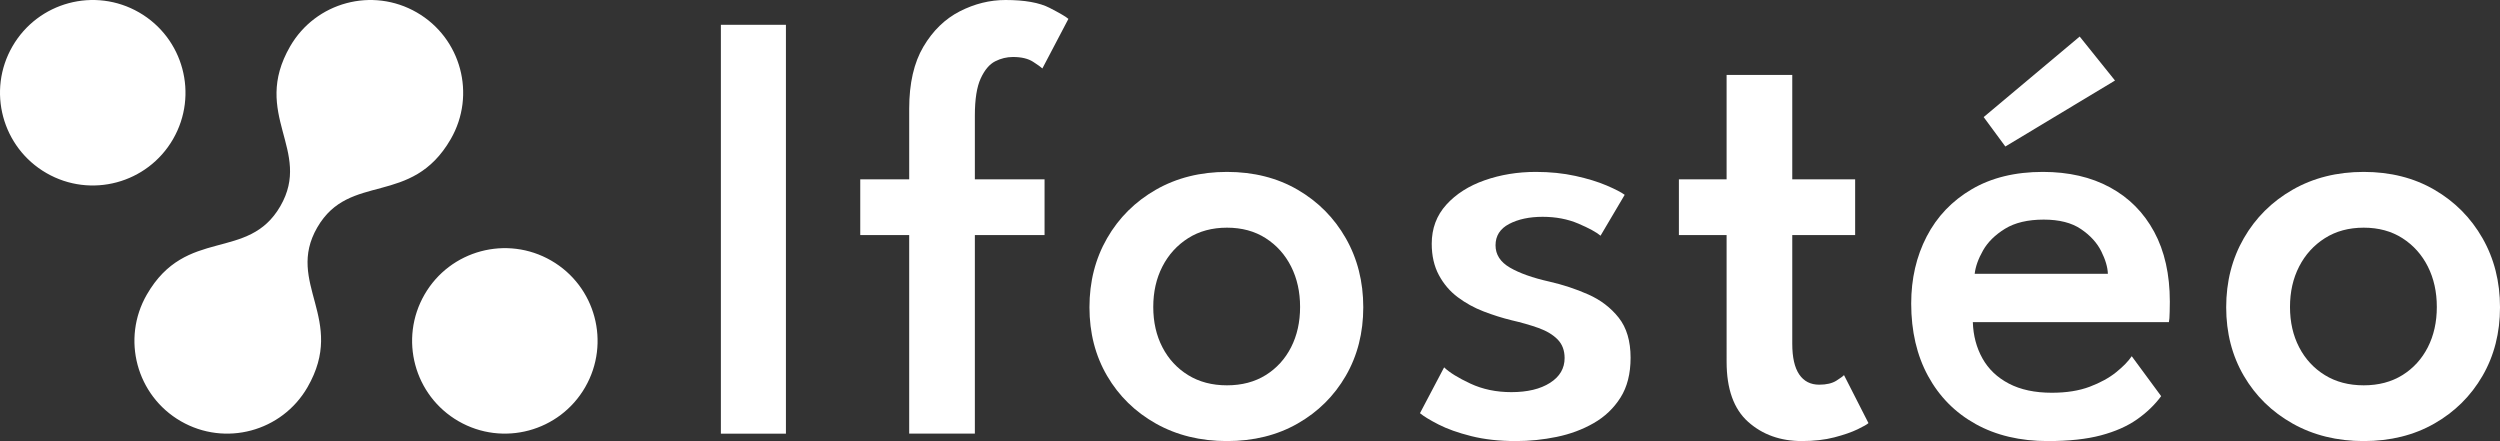
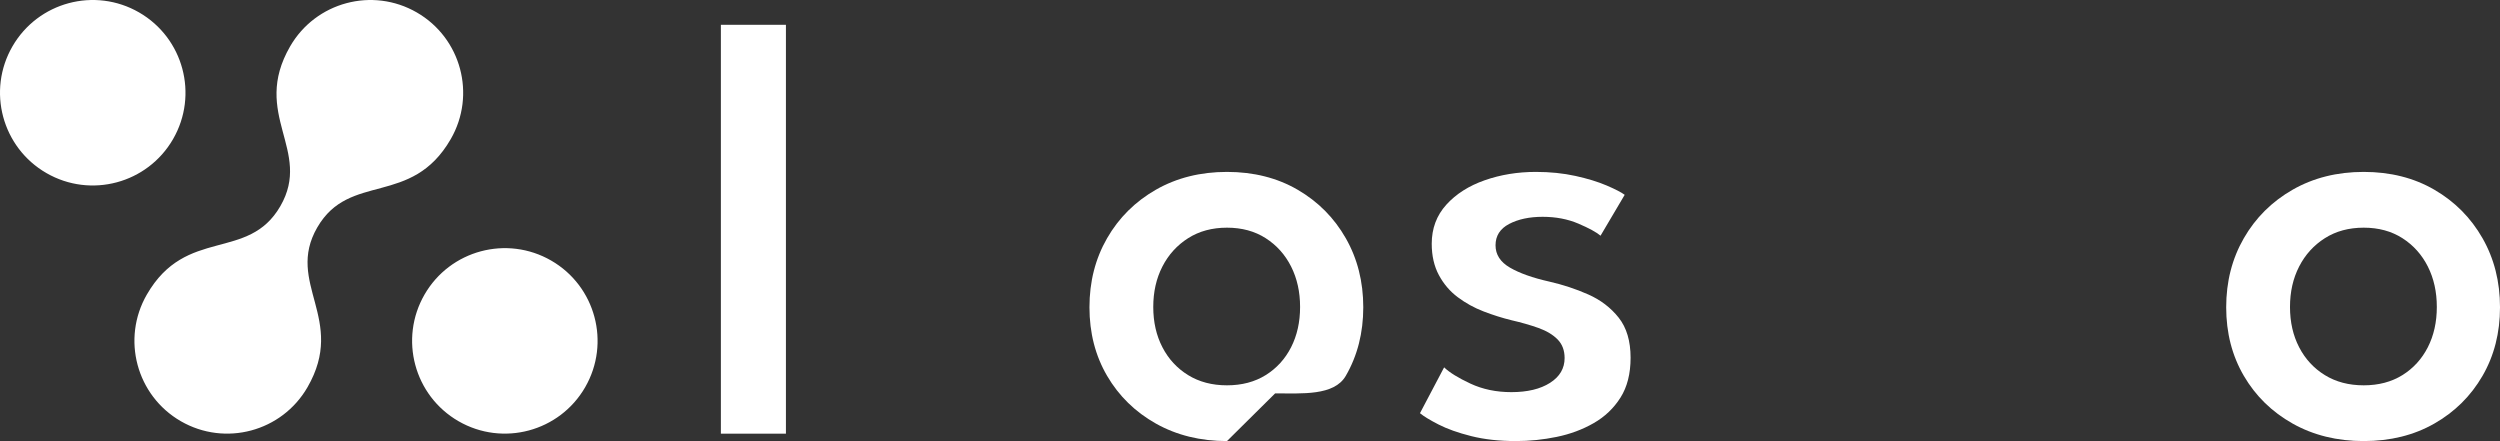
<svg xmlns="http://www.w3.org/2000/svg" viewBox="0 0 339.554 59.907">
  <rect x="0" y="0" width="339.554" height="59.907" fill="#333333" stroke="none" />
  <defs>
    <style>
      .cls-1 {
        fill: #fff;
      }
    </style>
  </defs>
  <g id="Layer_1" data-name="Layer 1" />
  <g id="Calque_2" data-name="Calque 2" />
  <g id="Calque_3" data-name="Calque 3" />
  <g id="Calque_4" data-name="Calque 4">
    <g>
      <path class="cls-1" d="M18.895,1.69c6.024,3.478,8.088,11.181,4.61,17.205-3.478,6.024-11.181,8.088-17.205,4.61C.276,20.027-1.789,12.324,1.69,6.3,5.168,.276,12.871-1.789,18.895,1.69ZM57.662,40.002c-3.478,6.024-1.414,13.727,4.61,17.205,6.024,3.478,13.727,1.414,17.205-4.61,3.478-6.024,1.414-13.727-4.61-17.205-6.024-3.478-13.727-1.414-17.205,4.61Zm-37.715,0c-3.478,6.024-1.414,13.727,4.61,17.206,6.024,3.478,13.727,1.414,17.205-4.61,5.348-9.262-3.054-14.113,1.328-21.702,4.381-7.589,12.783-2.739,18.13-12.001,3.478-6.024,1.414-13.727-4.61-17.205-6.024-3.478-13.727-1.414-17.205,4.61-5.348,9.262,3.053,14.113-1.328,21.701-4.381,7.589-12.782,2.739-18.13,12.001Z" />
      <g>
        <path class="cls-1" d="M97.911,3.366h8.835V58.897h-8.835V3.366Z" />
-         <path class="cls-1" d="M116.842,24.358h6.647V14.766c0-3.45,.645-6.261,1.935-8.435,1.29-2.173,2.938-3.772,4.943-4.796C132.372,.512,134.44,0,136.572,0,139.18,0,141.179,.358,142.567,1.073c1.388,.715,2.236,1.213,2.545,1.493l-3.534,6.731c-.168-.168-.589-.469-1.262-.904-.673-.434-1.585-.652-2.735-.652-.841,0-1.648,.197-2.419,.589-.772,.393-1.424,1.164-1.956,2.314-.533,1.15-.799,2.833-.799,5.048v8.666h9.466v7.572h-9.466v26.966h-8.919V31.931h-6.647v-7.572Z" />
-         <path class="cls-1" d="M166.651,59.907c-3.618,0-6.836-.793-9.655-2.377s-5.027-3.744-6.626-6.479c-1.599-2.735-2.398-5.84-2.398-9.318s.799-6.605,2.398-9.381c1.599-2.777,3.807-4.971,6.626-6.584,2.819-1.612,6.037-2.419,9.655-2.419s6.815,.807,9.592,2.419c2.777,1.613,4.957,3.807,6.542,6.584,1.584,2.777,2.377,5.904,2.377,9.381s-.793,6.584-2.377,9.318c-1.585,2.735-3.765,4.894-6.542,6.479s-5.974,2.377-9.592,2.377Zm0-7.572c2.019,0,3.772-.463,5.259-1.388,1.486-.926,2.636-2.188,3.45-3.786,.813-1.599,1.22-3.421,1.22-5.469s-.407-3.877-1.22-5.49c-.814-1.612-1.963-2.896-3.45-3.849-1.487-.953-3.239-1.43-5.259-1.43s-3.78,.477-5.28,1.43c-1.501,.954-2.665,2.237-3.492,3.849-.828,1.613-1.241,3.443-1.241,5.49s.413,3.87,1.241,5.469c.827,1.599,1.991,2.861,3.492,3.786,1.5,.926,3.26,1.388,5.28,1.388Z" />
+         <path class="cls-1" d="M166.651,59.907c-3.618,0-6.836-.793-9.655-2.377s-5.027-3.744-6.626-6.479c-1.599-2.735-2.398-5.84-2.398-9.318s.799-6.605,2.398-9.381c1.599-2.777,3.807-4.971,6.626-6.584,2.819-1.612,6.037-2.419,9.655-2.419s6.815,.807,9.592,2.419c2.777,1.613,4.957,3.807,6.542,6.584,1.584,2.777,2.377,5.904,2.377,9.381s-.793,6.584-2.377,9.318s-5.974,2.377-9.592,2.377Zm0-7.572c2.019,0,3.772-.463,5.259-1.388,1.486-.926,2.636-2.188,3.45-3.786,.813-1.599,1.22-3.421,1.22-5.469s-.407-3.877-1.22-5.49c-.814-1.612-1.963-2.896-3.45-3.849-1.487-.953-3.239-1.43-5.259-1.43s-3.78,.477-5.28,1.43c-1.501,.954-2.665,2.237-3.492,3.849-.828,1.613-1.241,3.443-1.241,5.49s.413,3.87,1.241,5.469c.827,1.599,1.991,2.861,3.492,3.786,1.5,.926,3.26,1.388,5.28,1.388Z" />
        <path class="cls-1" d="M208.594,23.348c1.935,0,3.73,.183,5.385,.547,1.655,.365,3.071,.799,4.249,1.304,1.178,.505,1.991,.926,2.44,1.262l-3.281,5.553c-.561-.477-1.564-1.023-3.008-1.641-1.445-.617-3.064-.926-4.859-.926s-3.31,.323-4.543,.968c-1.234,.646-1.851,1.613-1.851,2.903,0,1.262,.652,2.272,1.956,3.029,1.304,.757,3.078,1.388,5.322,1.893,1.851,.421,3.618,1.003,5.301,1.746,1.683,.743,3.064,1.795,4.144,3.155,1.079,1.361,1.62,3.176,1.62,5.448,0,2.16-.456,3.962-1.367,5.406-.912,1.445-2.124,2.602-3.639,3.471-1.514,.87-3.191,1.493-5.027,1.872-1.837,.379-3.681,.568-5.532,.568-2.272,0-4.298-.225-6.079-.673-1.781-.448-3.26-.974-4.438-1.578-1.178-.603-2.019-1.115-2.524-1.536l3.281-6.226c.729,.701,1.921,1.438,3.576,2.209,1.655,.772,3.506,1.157,5.553,1.157,2.188,0,3.94-.421,5.259-1.262,1.318-.841,1.977-1.963,1.977-3.366,0-1.037-.316-1.879-.947-2.524-.631-.645-1.493-1.163-2.587-1.557-1.094-.392-2.314-.743-3.66-1.052-1.262-.308-2.531-.708-3.807-1.199-1.277-.49-2.447-1.136-3.513-1.935-1.066-.799-1.921-1.802-2.566-3.008-.646-1.206-.968-2.622-.968-4.249,0-2.075,.659-3.842,1.977-5.301,1.318-1.458,3.057-2.566,5.217-3.323,2.159-.757,4.473-1.136,6.941-1.136Z" />
-         <path class="cls-1" d="M228.03,24.358h6.479V10.181h8.919v14.177h8.54v7.572h-8.54v14.766c0,1.851,.316,3.239,.947,4.165,.631,.926,1.536,1.388,2.713,1.388,.981,0,1.76-.182,2.335-.547,.575-.364,.918-.617,1.031-.757l3.323,6.521c-.168,.168-.659,.449-1.472,.841-.814,.393-1.866,.757-3.155,1.094-1.29,.337-2.763,.505-4.417,.505-2.917,0-5.35-.87-7.299-2.608-1.95-1.739-2.924-4.459-2.924-8.161V31.931h-6.479v-7.572Z" />
-         <path class="cls-1" d="M267.953,43.752c.056,1.823,.49,3.464,1.304,4.922,.813,1.459,2.012,2.602,3.597,3.429,1.584,.828,3.527,1.241,5.827,1.241,1.991,0,3.709-.273,5.153-.82,1.444-.547,2.643-1.206,3.597-1.977,.953-.771,1.655-1.493,2.103-2.167l3.997,5.427c-.87,1.178-1.963,2.23-3.281,3.155-1.319,.926-2.952,1.648-4.901,2.167-1.95,.519-4.354,.778-7.215,.778-3.759,0-7.026-.772-9.802-2.314-2.777-1.542-4.929-3.716-6.458-6.521-1.529-2.804-2.293-6.086-2.293-9.844,0-3.366,.701-6.401,2.103-9.108,1.402-2.706,3.442-4.845,6.121-6.416,2.678-1.57,5.896-2.356,9.655-2.356,3.506,0,6.548,.701,9.129,2.103,2.58,1.403,4.578,3.415,5.995,6.037,1.416,2.623,2.124,5.785,2.124,9.487,0,.225-.007,.688-.021,1.388-.014,.701-.049,1.164-.105,1.388h-26.63Zm18.342-6.563c-.028-.897-.33-1.921-.904-3.071-.575-1.15-1.493-2.152-2.756-3.008-1.262-.855-2.945-1.283-5.048-1.283-2.16,0-3.912,.414-5.259,1.241-1.346,.828-2.342,1.809-2.987,2.945-.646,1.136-1.024,2.195-1.136,3.176h18.09Zm-13.925-17.29l-2.945-3.997,13.041-10.938,4.796,5.974-14.893,8.961Z" />
        <path class="cls-1" d="M321.044,59.907c-3.618,0-6.836-.793-9.655-2.377-2.819-1.584-5.027-3.744-6.626-6.479-1.599-2.735-2.398-5.84-2.398-9.318s.799-6.605,2.398-9.381c1.599-2.777,3.807-4.971,6.626-6.584,2.819-1.612,6.037-2.419,9.655-2.419s6.815,.807,9.592,2.419c2.777,1.613,4.957,3.807,6.542,6.584,1.584,2.777,2.377,5.904,2.377,9.381s-.793,6.584-2.377,9.318c-1.585,2.735-3.765,4.894-6.542,6.479s-5.974,2.377-9.592,2.377Zm0-7.572c2.019,0,3.772-.463,5.259-1.388,1.486-.926,2.636-2.188,3.45-3.786,.813-1.599,1.22-3.421,1.22-5.469s-.407-3.877-1.22-5.49c-.814-1.612-1.963-2.896-3.45-3.849-1.487-.953-3.239-1.43-5.259-1.43s-3.78,.477-5.28,1.43c-1.501,.954-2.665,2.237-3.492,3.849-.828,1.613-1.241,3.443-1.241,5.49s.413,3.87,1.241,5.469c.827,1.599,1.991,2.861,3.492,3.786,1.5,.926,3.26,1.388,5.28,1.388Z" />
      </g>
    </g>
  </g>
</svg>